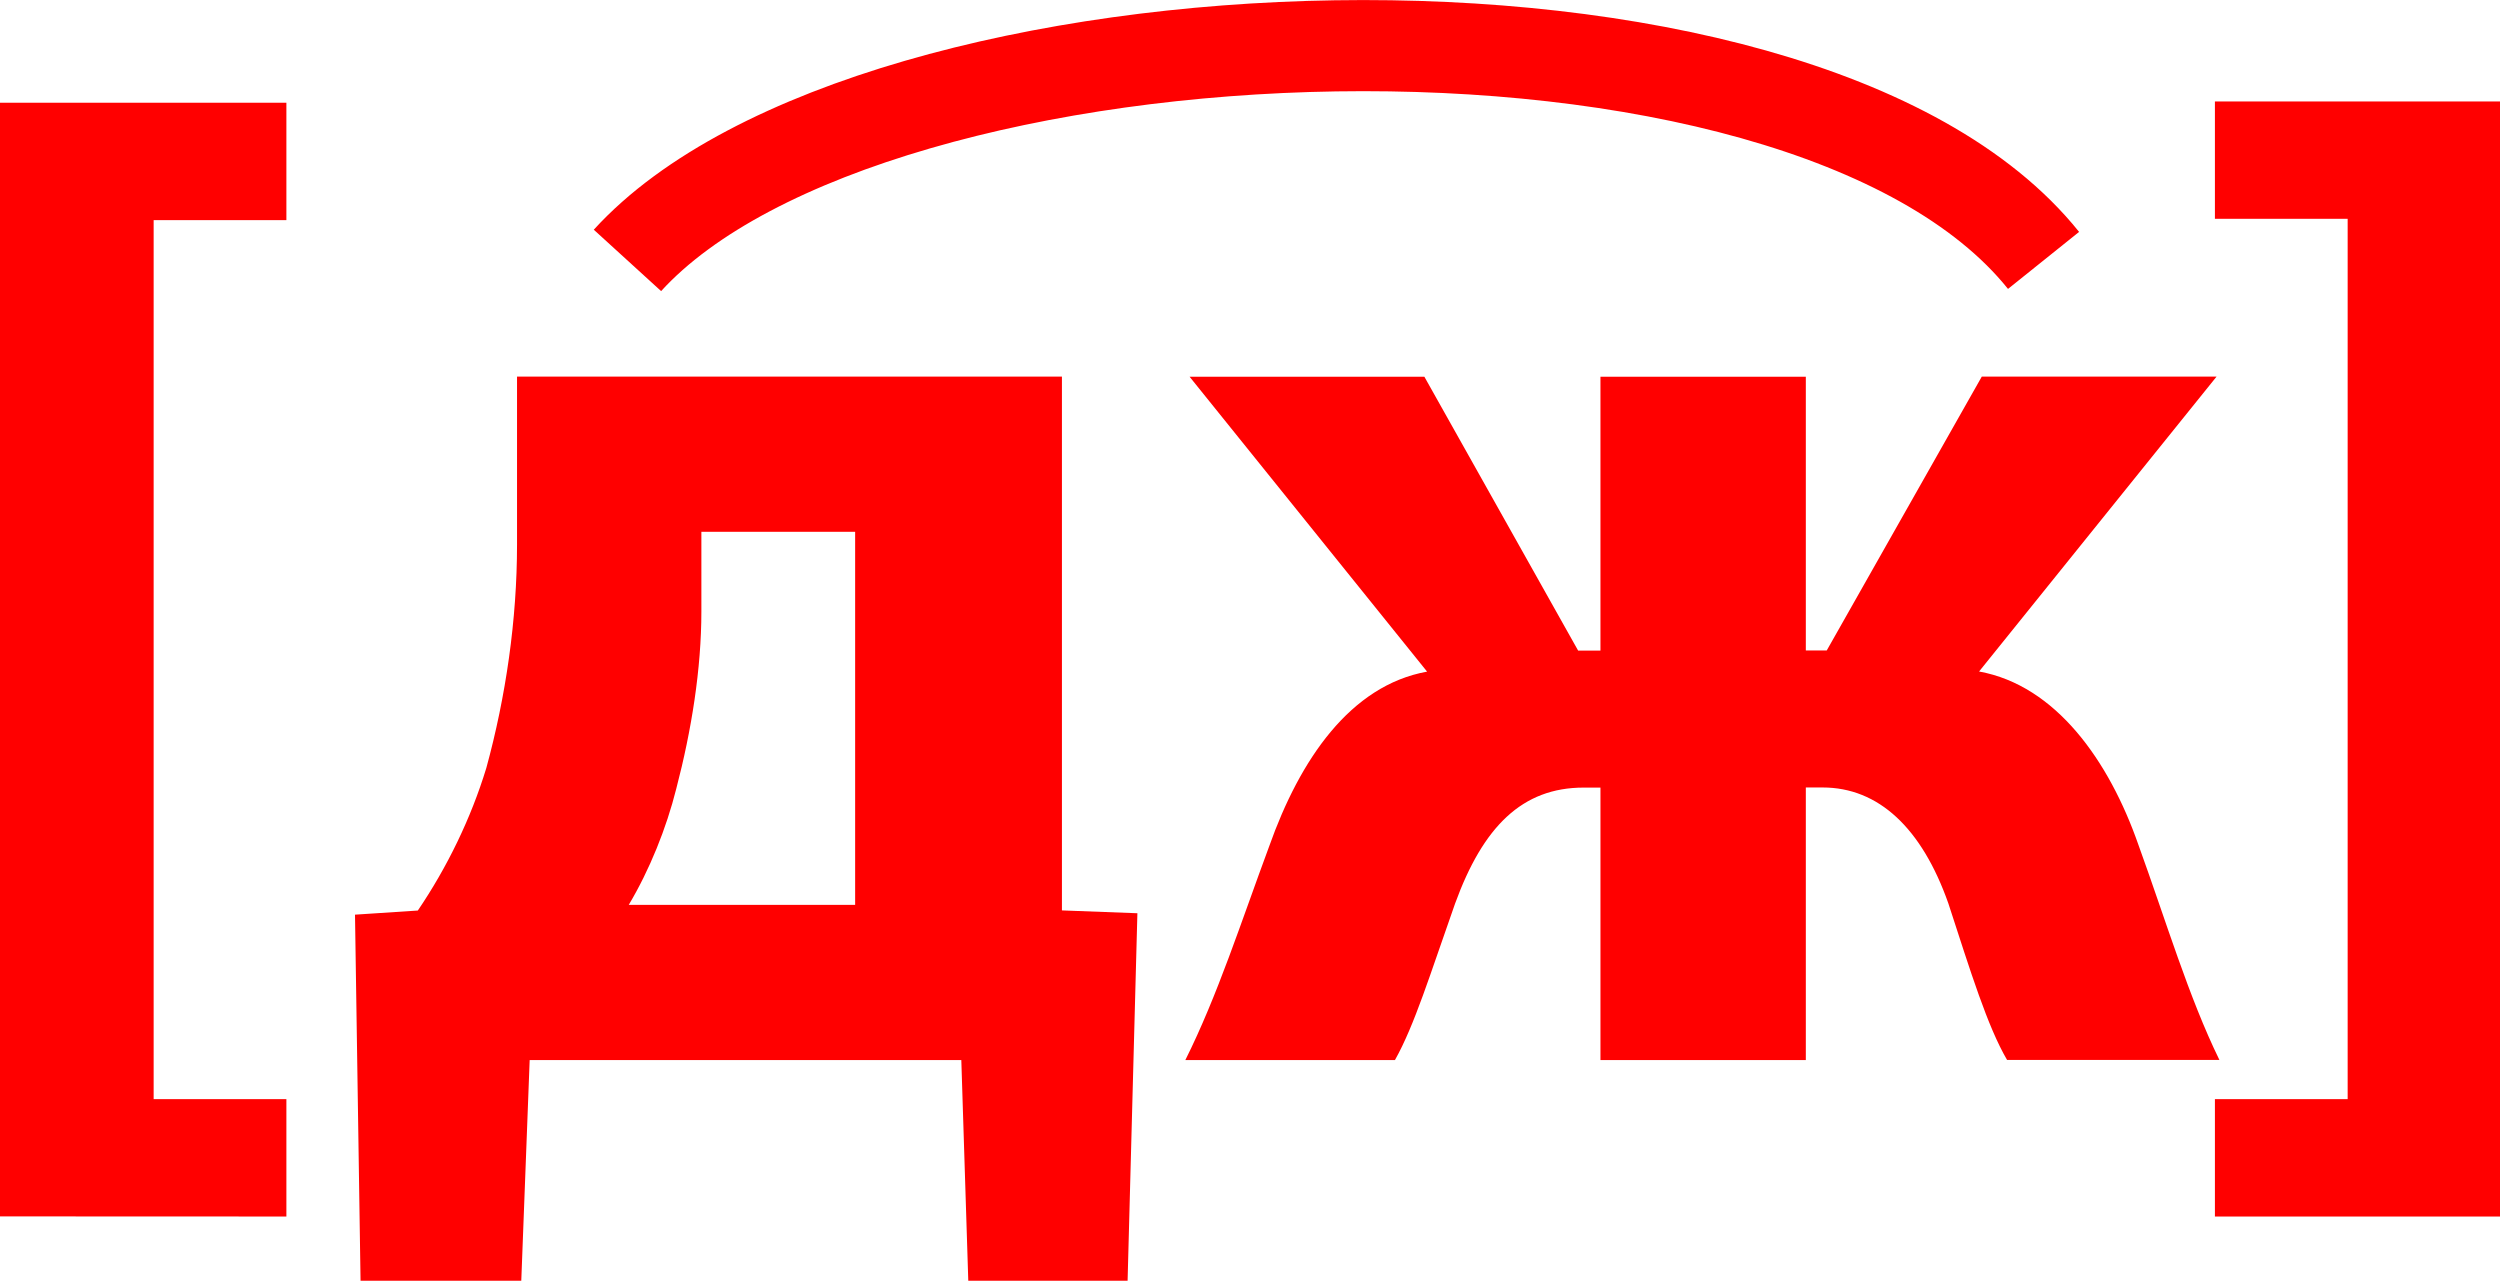
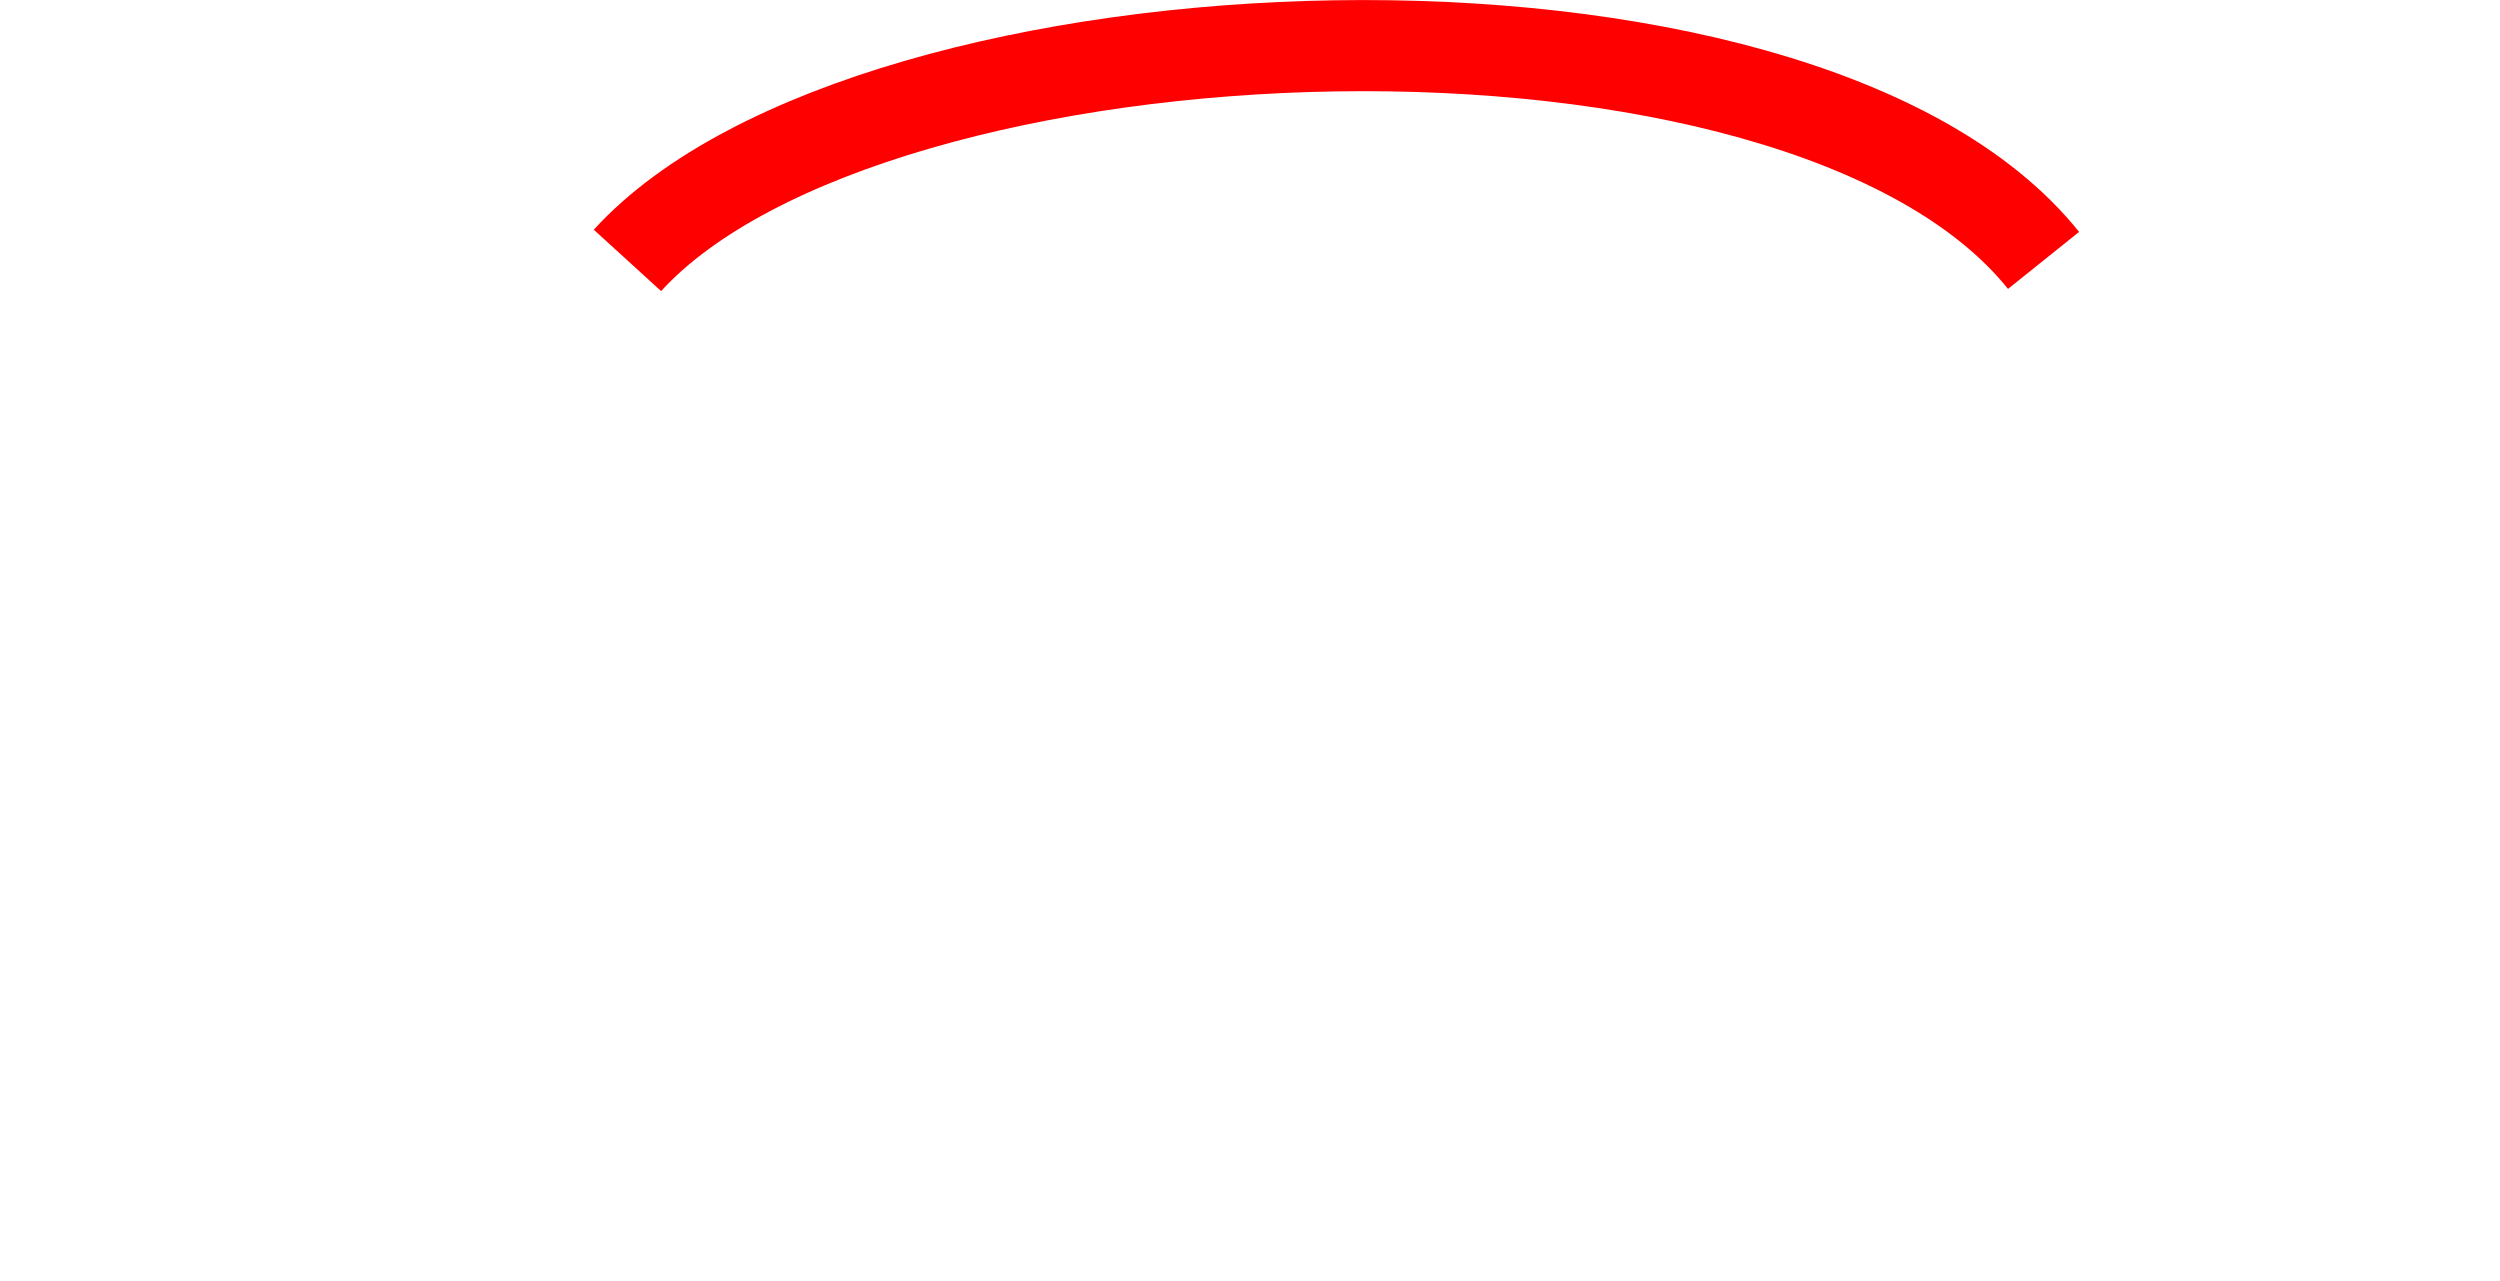
<svg xmlns="http://www.w3.org/2000/svg" version="1.1" id="Layer_1" x="0px" y="0px" viewBox="0 0 211.69 108.45" style="enable-background:new 0 0 211.69 108.45;" xml:space="preserve">
  <style type="text/css">
	.st0{fill:#FF0000;}
	.st1{fill:none;stroke:#FF0000;stroke-width:7.716;stroke-miterlimit:10;}
</style>
-   <path class="st0" d="M187.55,8.59v9.94h11.24v74.54h-11.24v9.94h24.14V8.59H187.55z M100.73,31.9l20.11,24.97  c-6.51,1.18-10.77,7.45-13.37,14.79c-2.37,6.39-4.38,12.66-7.1,18.1h17.75c1.66-2.96,2.96-7.22,5.09-13.25  c2.37-6.51,5.68-9.82,10.89-9.82h1.42v23.07h17.39V66.68h1.42c4.73,0,8.4,3.43,10.65,9.82c1.89,5.8,3.31,10.41,4.97,13.25h17.98  c-2.6-5.32-4.5-11.71-6.86-18.22c-2.48-7.1-6.98-13.49-13.49-14.67l20.11-24.97h-19.88l-13.13,23.19h-1.77V31.9h-17.39v23.19h-1.89  L120.61,31.9C120.61,31.9,100.73,31.9,100.73,31.9z M59.39,45.03h13.02v31.59H53.24c1.77-2.96,3.19-6.51,4.02-9.82  c1.3-4.97,2.13-10.18,2.13-15.03C59.39,51.77,59.39,45.03,59.39,45.03z M43.78,31.9v14.2c0,6.39-0.95,12.9-2.6,18.93  c-1.3,4.26-3.31,8.4-5.8,12.07l-5.32,0.35l0.47,31h13.61l0.71-18.69H81.4l0.59,18.69h13.49l0.83-31.12l-6.39-0.24v-45.2H43.78V31.9z   M24.25,103.01v-9.94H13.01V18.64h11.24V8.7H0V103L24.25,103.01L24.25,103.01z" />
  <path class="st1" d="M53.13,22.05c20.68-22.68,99.24-25.77,119.91,0" />
</svg>